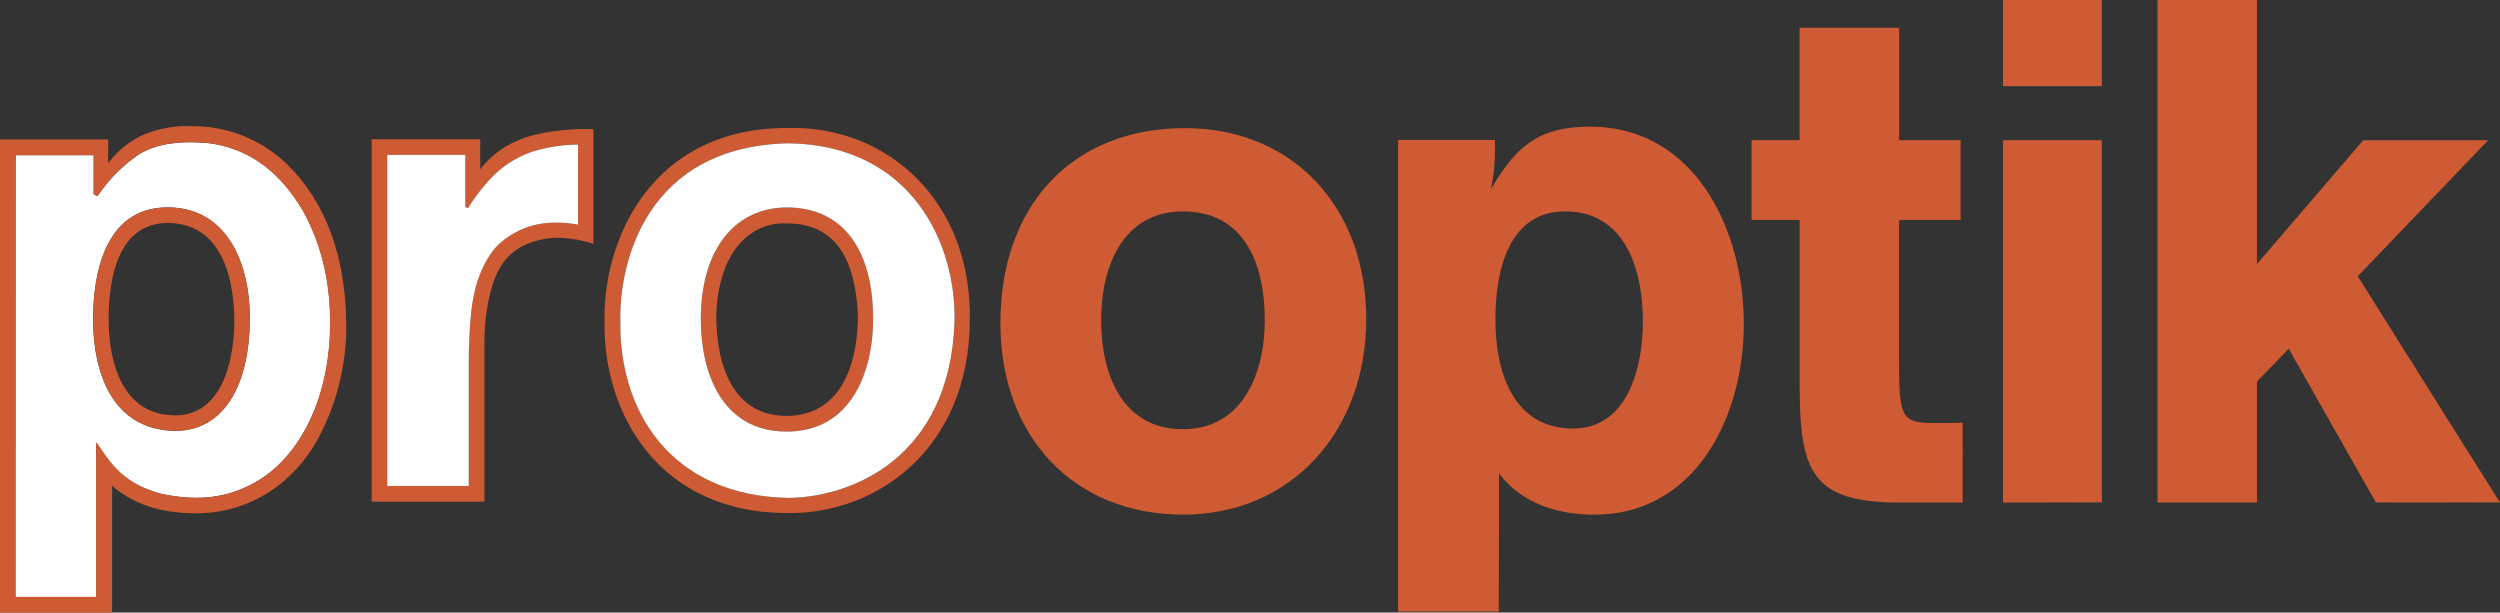
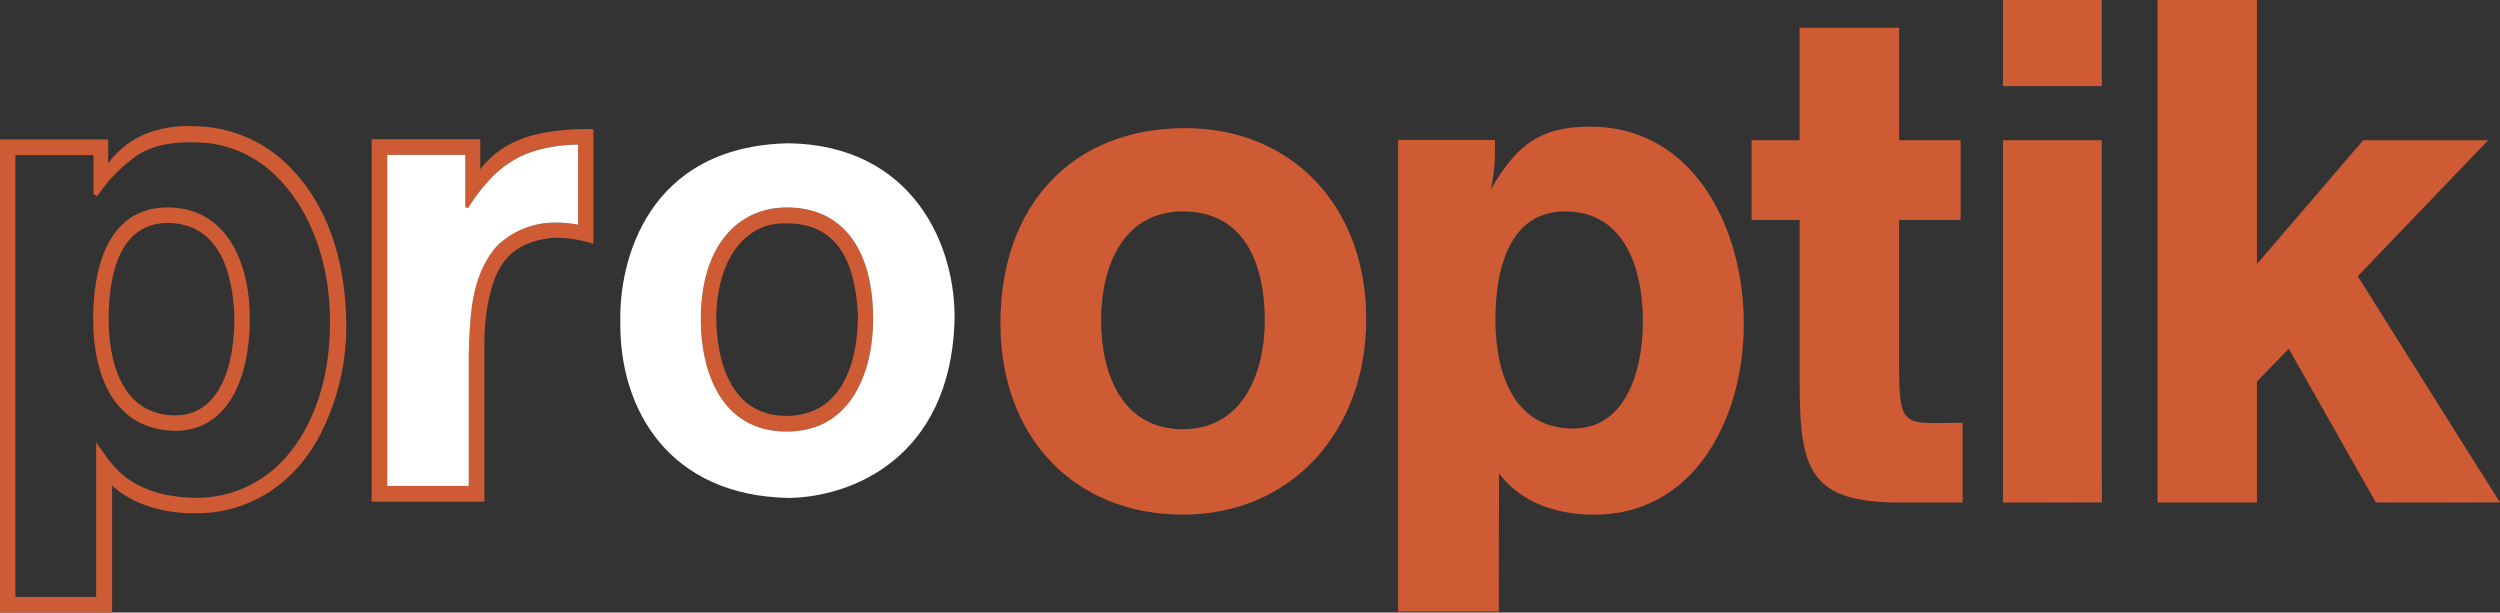
<svg xmlns="http://www.w3.org/2000/svg" id="Ebene_1" data-name="Ebene 1" viewBox="0 0 415.98 101.92">
  <rect x="0" y="0" width="415.98" height="101.92" fill="#333333" stroke="none" />
  <defs>
    <style>.cls-1{fill:#ce5b33;}.cls-2{fill:#fff;}</style>
  </defs>
  <title>pro_optik_Logo_RGB</title>
  <polygon class="cls-1" points="359 0 359 83.62 375.54 83.62 375.54 63.48 380.83 58.03 393.21 79.88 395.33 83.59 399.14 83.62 403.89 83.62 415.98 83.59 409.93 74.01 392.31 45.96 414.01 23.34 393.21 23.34 375.54 43.94 375.54 0 359 0" />
  <path class="cls-1" d="M196.84,71.42c9.79,0,13.61-9.12,13.61-18.12,0-9.36-3.37-18.12-13.61-18.12-9.9,0-13.62,9-13.62,18.12s3.6,18.12,13.62,18.12m.34-50.1c17.77,0,30.15,13,30.15,31.74s-12.49,32.57-30.49,32.57-30.38-12.79-30.38-31.86c0-19.66,12-32.45,30.72-32.45" />
  <path class="cls-1" d="M291.45,23.33V36.6h8V63.84c0,14.45,1.8,19.78,16.65,19.78h10.47V70.35c-9.91,0-10.58,1.3-10.58-10.07V36.6h10.24V23.33H316V4.62H299.44V23.33Z" />
  <polygon class="cls-1" points="333.28 23.33 333.28 83.62 337.32 83.62 349.74 83.59 349.72 79.09 349.72 23.33 333.28 23.33" />
  <rect class="cls-1" x="333.28" width="16.44" height="14.33" />
-   <path class="cls-2" d="M27.9,34.51c-10.51,0-12.4,11.2-12.4,18.51,0,10.12,3.86,18.51,13.64,18.67,8.07,0,12.33-7.54,12.42-18.36.13-8.7-3.3-18.78-13.66-18.82M2.6,25.82h13v6.5l.64.31a25.33,25.33,0,0,1,6.17-6.44c4.07-3.08,10.09-2.54,12.33-2.37,6.47.83,11.76,4.54,15.69,11.28,4.91,8.78,4.61,17.65,4.44,21.31C54.16,67.93,49.08,76.84,42,80.5c-5.25,2.88-10.63,2.64-15.17,1.66-6.88-1.8-8.78-5.73-10.81-8.54V99.33l-13.45,0Z" />
  <path class="cls-1" d="M27.9,34.51c-10.51,0-12.4,11.2-12.4,18.51,0,10.12,3.86,18.51,13.64,18.67,8.08,0,12.33-7.54,12.42-18.36.13-8.7-3.3-18.78-13.66-18.82M29,69.11C20.46,69,17.83,60.46,18.09,51.86,18.49,40.63,22.8,37,28.21,37.1,37.56,37.4,39,47.57,39,53.79c-.27,9.93-4,15.46-10,15.32" />
  <path class="cls-1" d="M47.82,27.4A22.46,22.46,0,0,0,32.06,21a18.71,18.71,0,0,0-8.56,1.59A15.39,15.39,0,0,0,18,27.15V23.21H0v78.71H18.65V80.82c4,3.57,9.5,4.64,13.89,4.58,8.11.08,15.94-4.21,20.48-12.59a39.39,39.39,0,0,0,4.59-18.93c-.14-13-4.51-21.34-9.79-26.48M42,80.5c-5.25,2.88-10.63,2.64-15.18,1.66C20,80.36,18.08,76.44,16,73.62V99.33l-13.44,0V25.81h13v6.51l.64.31a25.51,25.51,0,0,1,6.17-6.44c4.07-3.08,10.09-2.54,12.33-2.37,6.47.83,11.76,4.54,15.69,11.28,4.91,8.78,4.61,17.65,4.44,21.31C54.16,67.93,49.08,76.83,42,80.5" />
  <path class="cls-1" d="M86.69,23.17a15.11,15.11,0,0,0-6.78,5v-5H61.84v60.3H80.6V62.6s0-3.69,0-5.47c0-6.08,1.43-10.68,2.5-12.4,1.33-2.42,3.78-4.66,8.94-5.16a20.36,20.36,0,0,1,6.69,1V21.51c-2.09-.14-8.14.07-12.08,1.66m9.5,14.22a19.33,19.33,0,0,0-4.51-.33,13.67,13.67,0,0,0-8.1,3.09c-2.3,1.76-4.12,5.68-4.69,8.85C78.05,52.34,78,59.51,78,59.51V80.86H64.43V25.77h13l0,8.72.46.12a31,31,0,0,1,4.21-5.38,17.11,17.11,0,0,1,6.32-3.94,26.52,26.52,0,0,1,7.76-1.24s0,13.34,0,13.34" />
  <path class="cls-2" d="M64.43,25.77h13l0,8.72.46.11a31.27,31.27,0,0,1,4.21-5.37,17.11,17.11,0,0,1,6.32-3.94,26.11,26.11,0,0,1,7.76-1.23s0,13.33,0,13.33a19.41,19.41,0,0,0-4.52-.33,13.67,13.67,0,0,0-8.09,3.09c-2.3,1.76-4.11,5.68-4.69,8.85C78.06,52.34,78,59.51,78,59.51V80.86H64.43Z" />
  <path class="cls-1" d="M130.93,34.52c-8.25,0-14.32,6.49-14.32,18.64,0,8.26,3.13,18.65,14.32,18.65,10.95,0,14.35-10.39,14.35-18.65,0-12.15-5.41-18.64-14.35-18.64m-.12,34.69c-9.66-.08-11.63-9.89-11.63-16.69.27-9.94,5.17-15.62,11.74-15.35,7.61,0,11.4,5.22,11.83,15.36,0,6.8-2.09,16.64-11.94,16.68" />
-   <path class="cls-1" d="M131.23,21.29c-23.14-.11-31,19.05-30.64,32.35-.23,14.76,8.73,31.84,30.68,31.73,14.46.11,29.8-10.44,30.1-31.73.5-20.06-13.64-32.7-30.14-32.35m27.59,32.42c-.85,22.5-17.08,29-27.55,29.14-19.9-.34-28.21-14.68-28.05-29.21-.27-10.13,4.44-29.33,28.05-29.8,20.6.35,27.94,17,27.55,29.87" />
  <path class="cls-2" d="M130.93,34.52c-8.25,0-14.32,6.49-14.32,18.64,0,8.26,3.13,18.65,14.32,18.65,10.95,0,14.35-10.39,14.35-18.65,0-12.15-5.41-18.64-14.35-18.64m.34-10.68c20.6.35,27.94,17,27.55,29.87-.85,22.49-17.08,29-27.55,29.14-19.9-.34-28.21-14.68-28.05-29.21-.27-10.13,4.44-29.33,28.05-29.8" />
  <path class="cls-1" d="M260.42,35.18c9.9,0,12.94,9.47,12.94,18.35,0,7.7-2.59,17.77-11.6,17.77-9.89,0-12.93-9.24-12.93-18.12,0-8.06,2.14-18,11.59-18m-11,43.58c3.83,5.09,9.9,6.87,15.87,6.87,16.65,0,24.86-16,24.86-31.74,0-16.11-8.44-32.81-25.54-32.81-8.44,0-12.26,3.08-16.54,10.42a31.49,31.49,0,0,0,.68-7.22v-1H232.63v78.48h16.76Z" />
</svg>